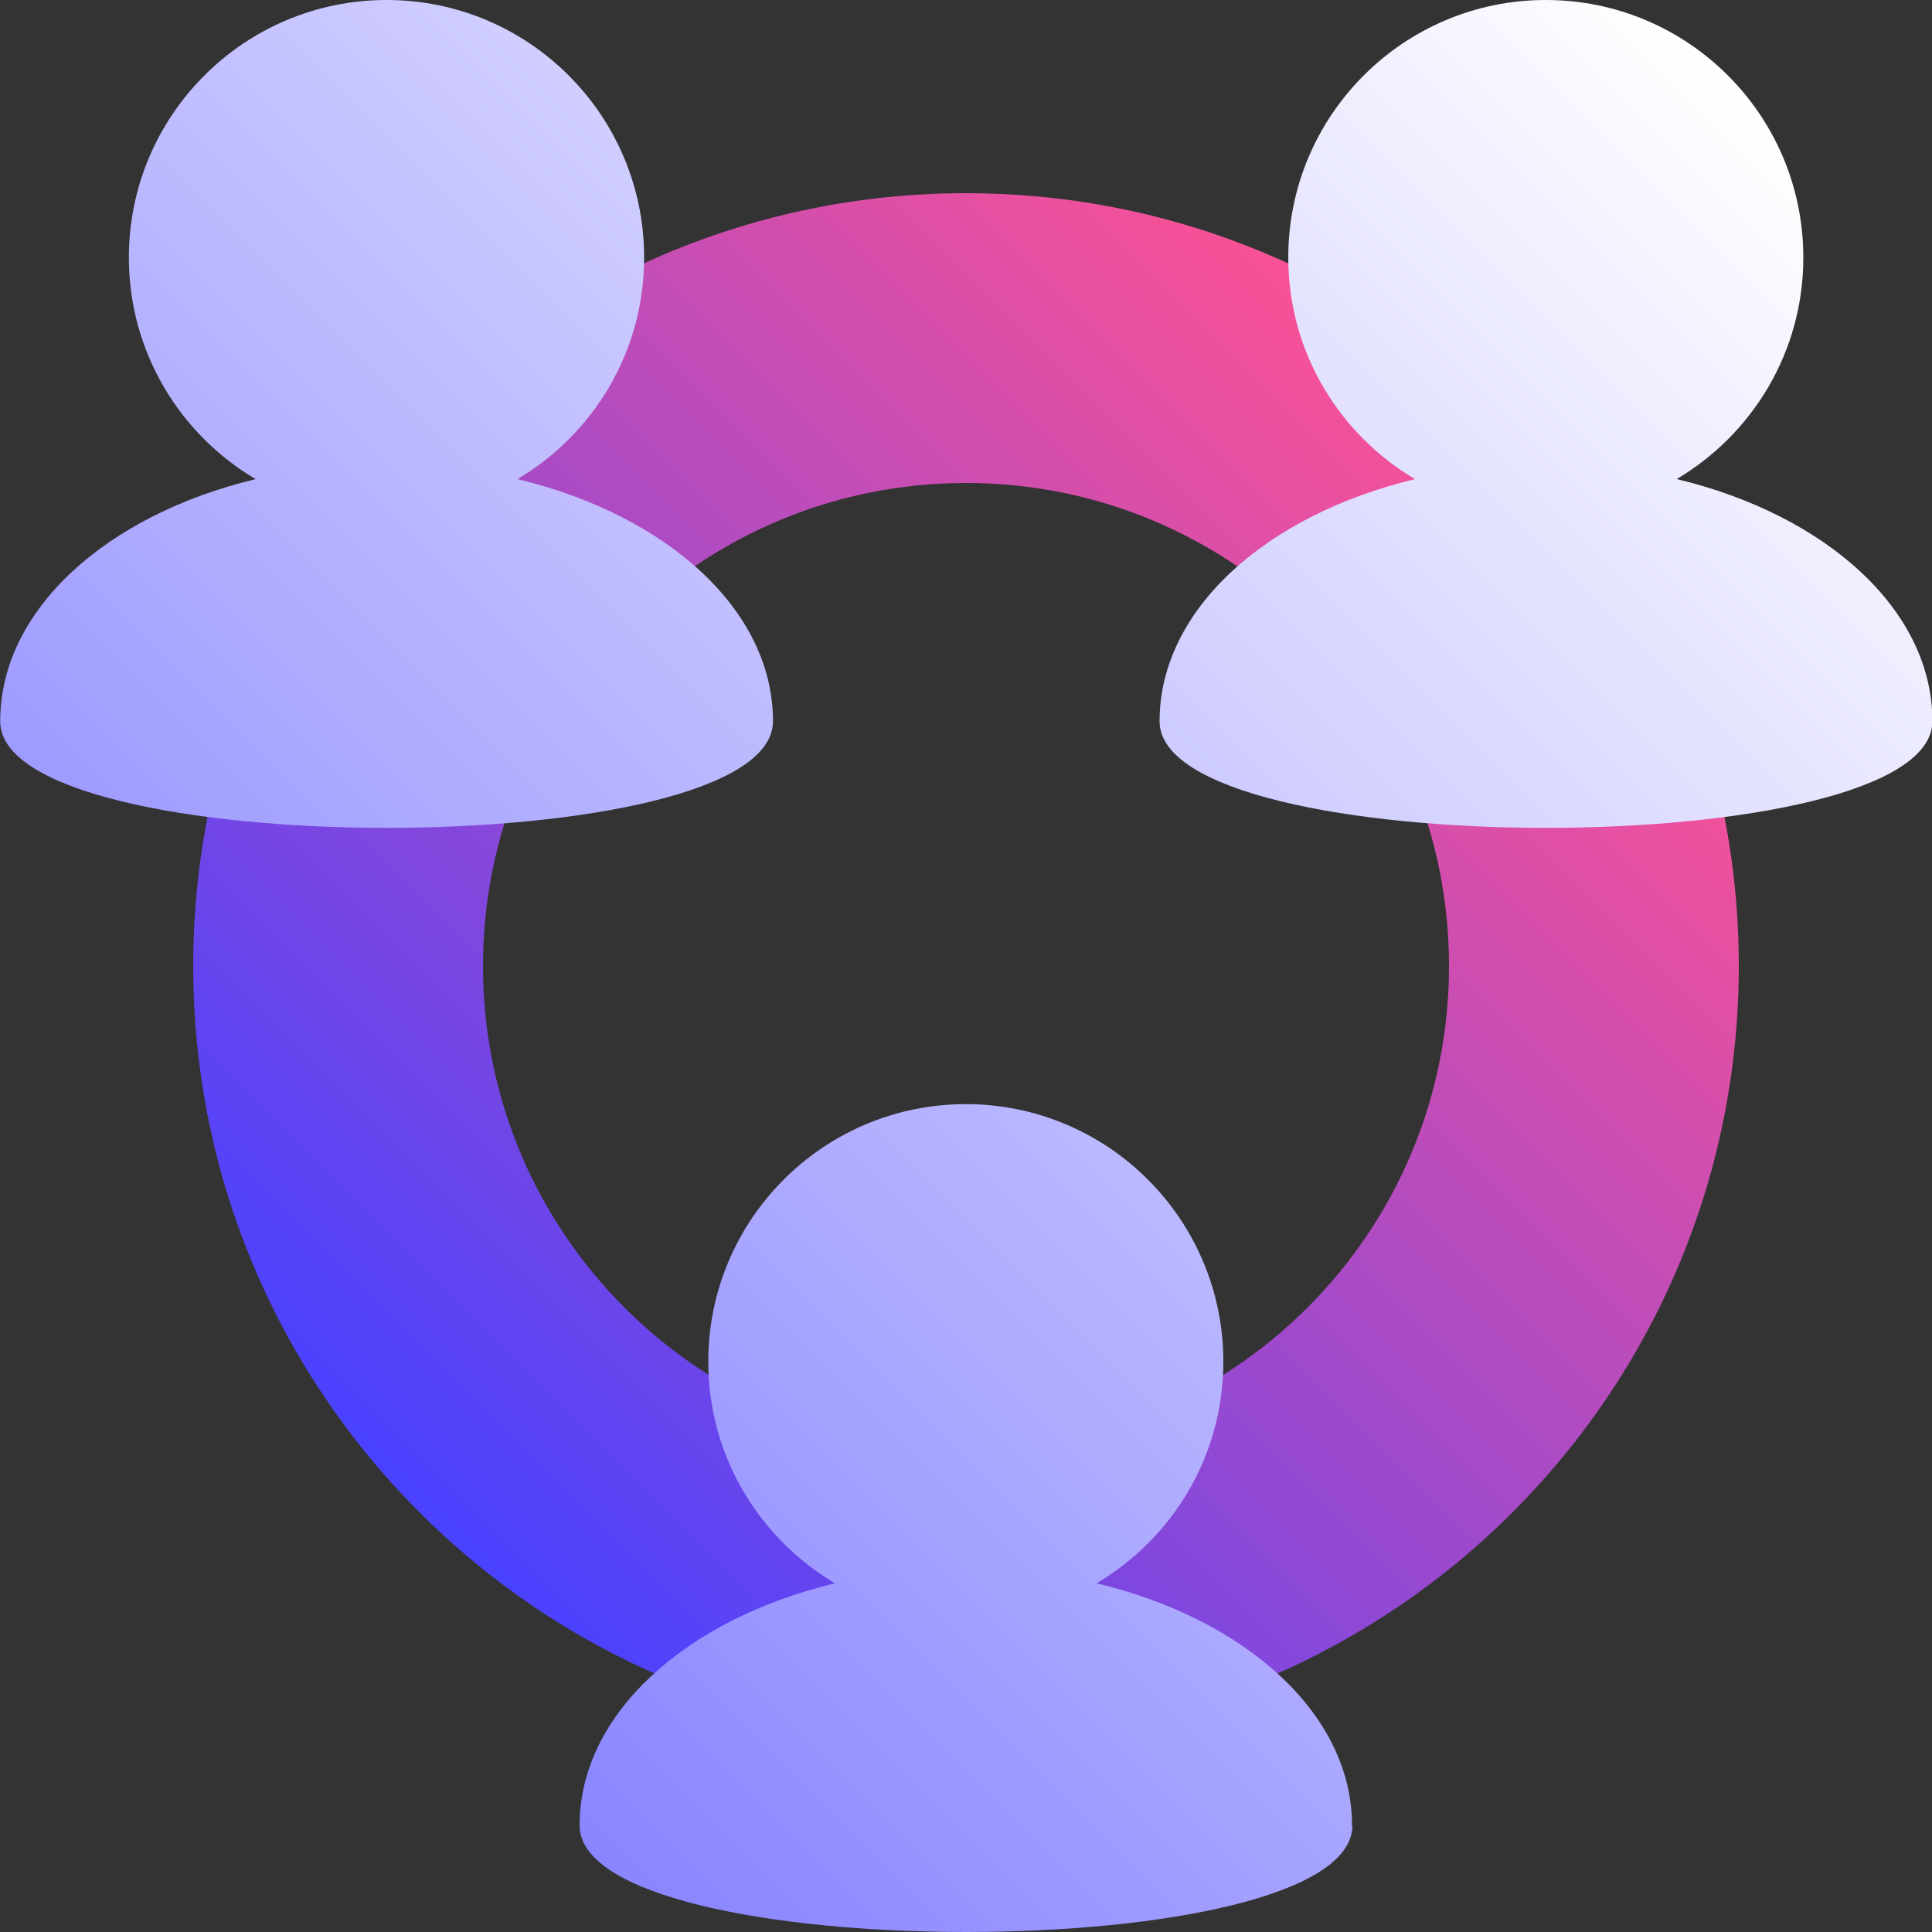
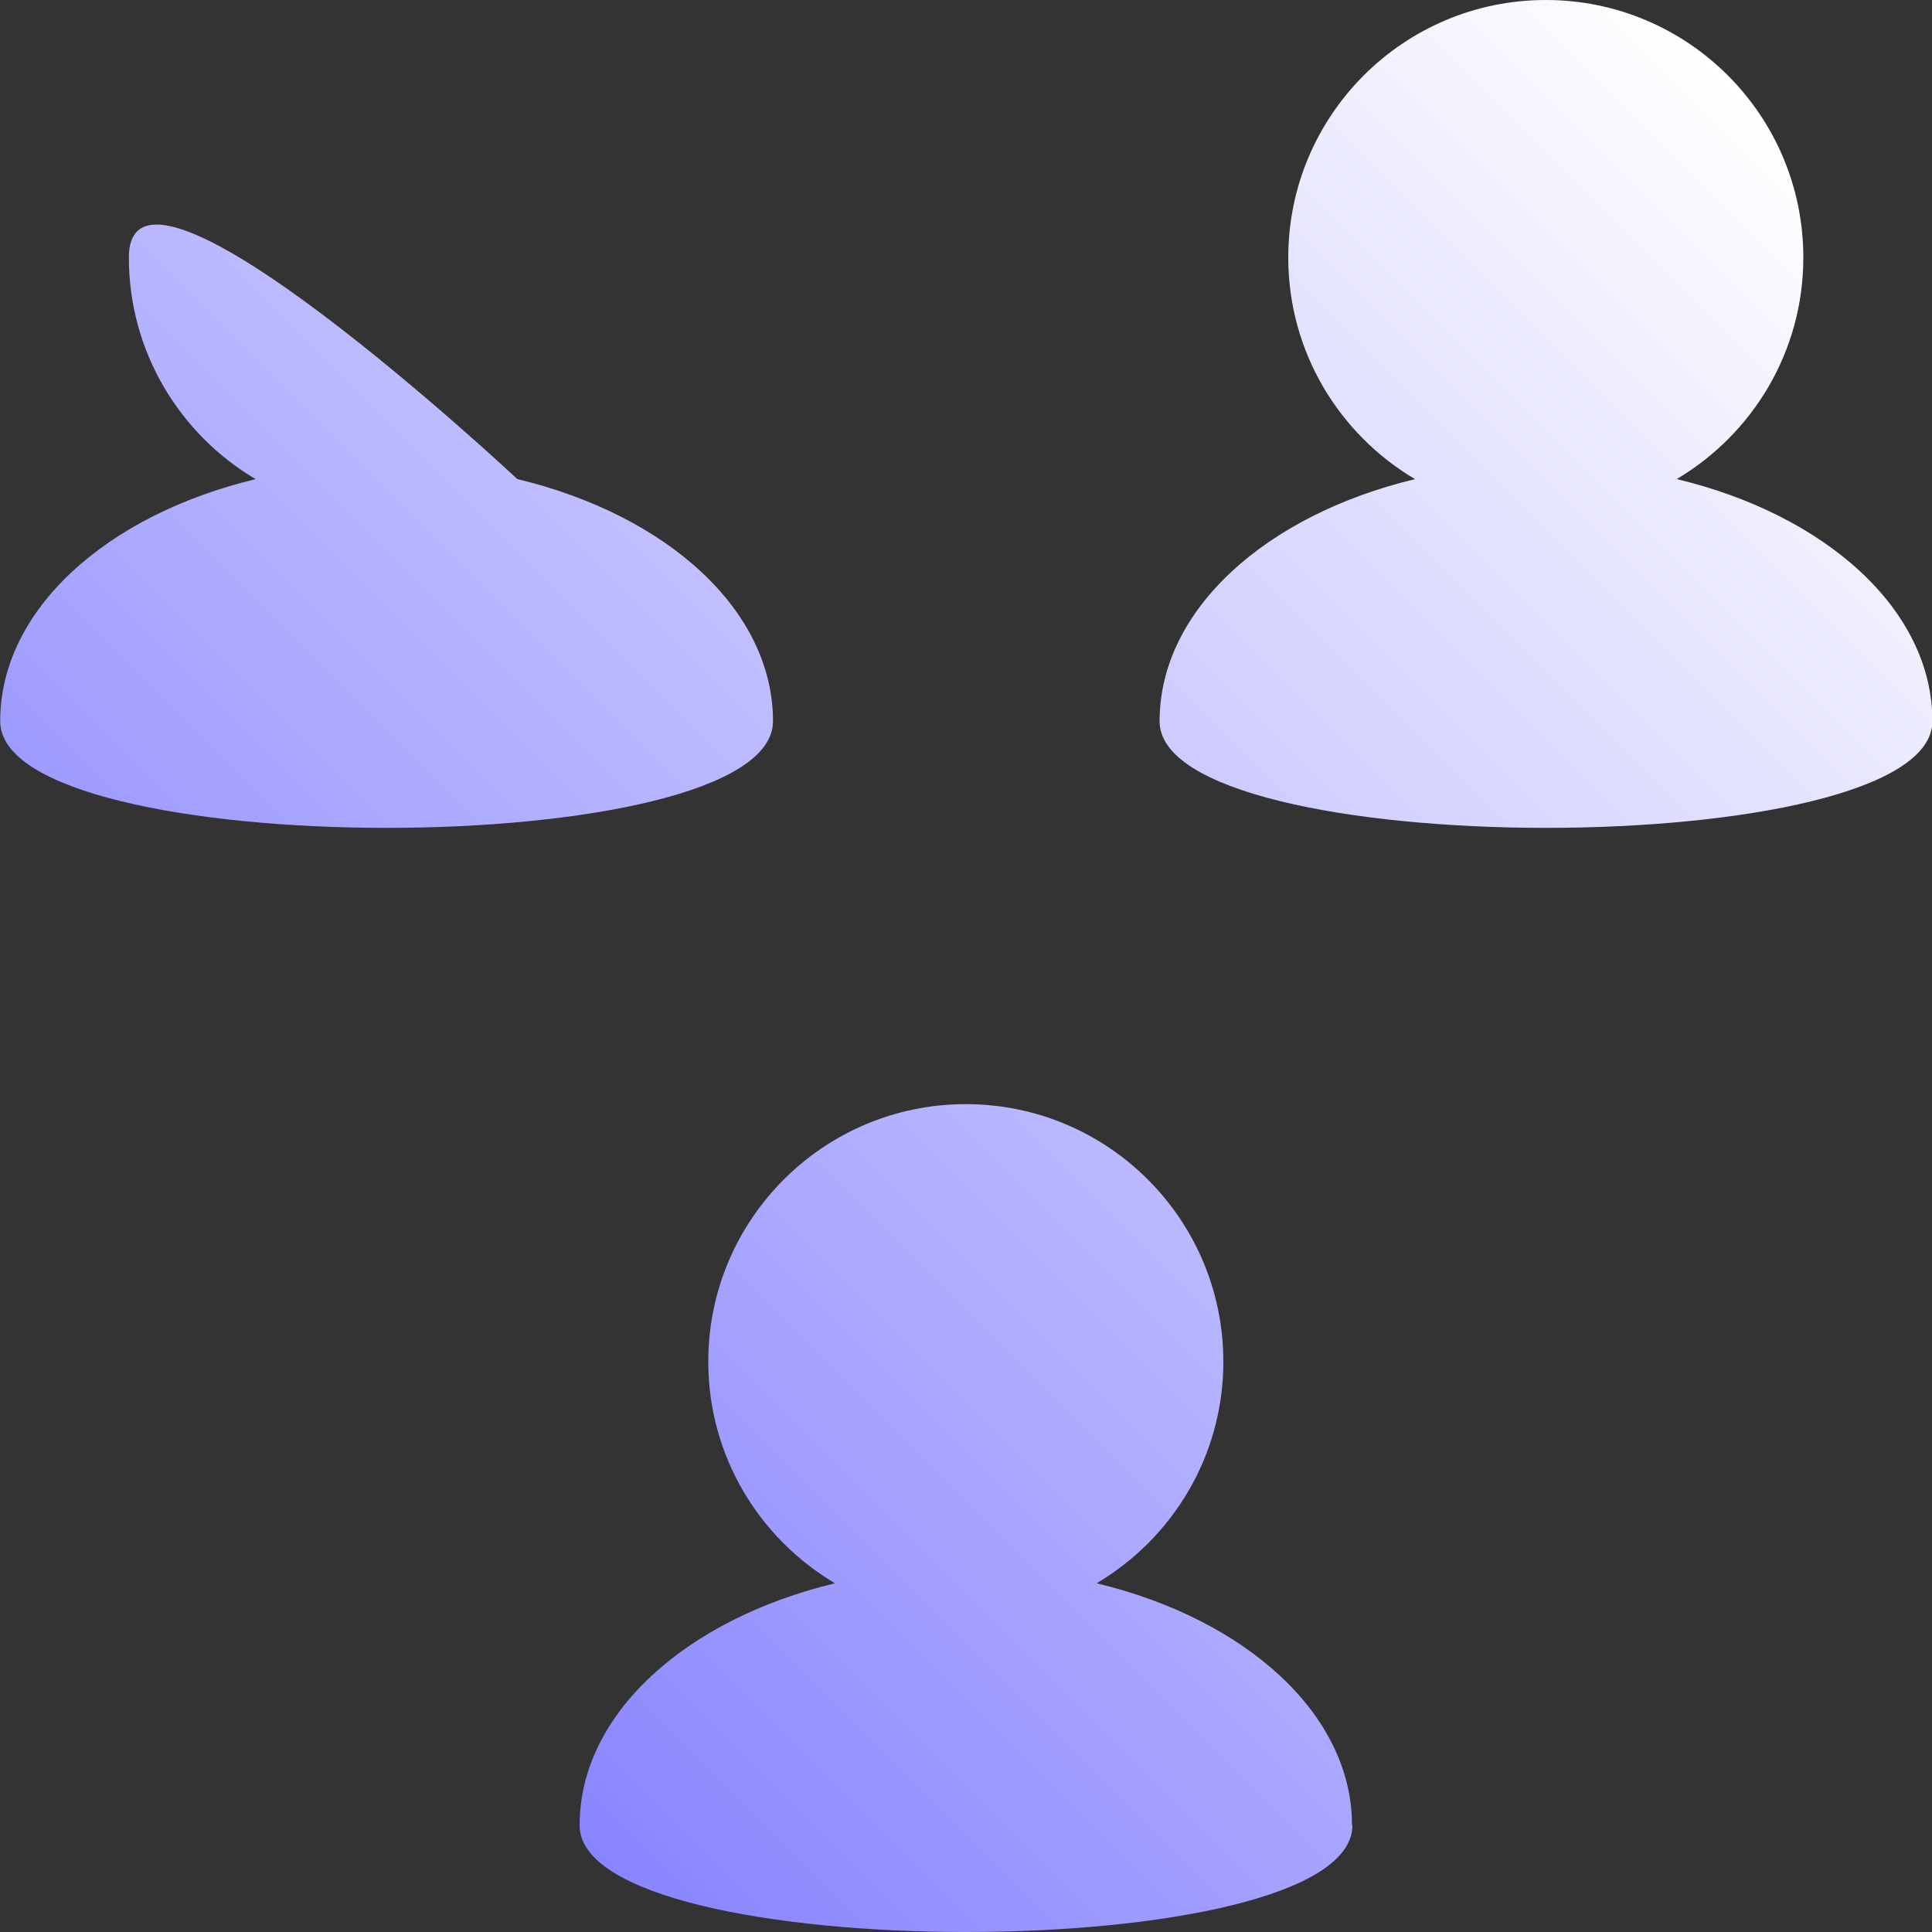
<svg xmlns="http://www.w3.org/2000/svg" id="Layer_2" viewBox="0 0 100 100">
  <rect x="0" y="0" width="100" height="100" fill="#333333" stroke="none" />
  <defs>
    <style>
      .cls-1 {
        fill: url(#linear-gradient-2);
      }

      .cls-2 {
        fill: url(#linear-gradient);
      }
    </style>
    <linearGradient id="linear-gradient" x1="21.72" y1="78.28" x2="78.28" y2="21.72" gradientUnits="userSpaceOnUse">
      <stop offset="0" stop-color="#4942ff" />
      <stop offset="1" stop-color="#ff5292" />
    </linearGradient>
    <linearGradient id="linear-gradient-2" x1="12.27" y1="77.65" x2="87.73" y2="2.2" gradientUnits="userSpaceOnUse">
      <stop offset="0" stop-color="#8985ff" />
      <stop offset="1" stop-color="#fff" />
    </linearGradient>
  </defs>
  <g id="Layer_5">
    <g>
-       <path class="cls-2" d="M50,10c-22.09,0-40,17.91-40,40s17.91,40,40,40,40-17.91,40-40S72.09,10,50,10ZM50,75c-13.81,0-25-11.19-25-25s11.19-25,25-25,25,11.19,25,25-11.19,25-25,25Z" />
-       <path class="cls-1" d="M70,94.48c0,7.36-40,7.36-40,0,0-5.78,5.52-10.68,13.22-12.53-3.92-2.32-6.56-6.58-6.56-11.47,0-7.36,5.97-13.33,13.33-13.33s13.33,5.97,13.33,13.33c0,4.89-2.64,9.15-6.56,11.47,7.71,1.85,13.22,6.76,13.22,12.53ZM26.78,24.8c3.92-2.32,6.56-6.58,6.56-11.47,0-7.36-5.97-13.33-13.33-13.33S6.67,5.97,6.67,13.33c0,4.89,2.64,9.15,6.56,11.47-7.71,1.85-13.22,6.76-13.22,12.53,0,7.36,40,7.36,40,0,0-5.78-5.52-10.68-13.22-12.53ZM86.78,24.8c3.92-2.32,6.56-6.58,6.56-11.47,0-7.36-5.97-13.33-13.33-13.33s-13.33,5.97-13.33,13.33c0,4.89,2.64,9.15,6.56,11.47-7.71,1.85-13.22,6.76-13.22,12.53,0,7.36,40,7.36,40,0,0-5.78-5.52-10.68-13.22-12.53Z" />
+       <path class="cls-1" d="M70,94.48c0,7.36-40,7.36-40,0,0-5.78,5.52-10.68,13.22-12.53-3.92-2.32-6.56-6.58-6.56-11.47,0-7.36,5.97-13.33,13.33-13.33s13.33,5.97,13.33,13.33c0,4.89-2.64,9.15-6.56,11.47,7.71,1.85,13.22,6.76,13.22,12.53ZM26.78,24.8S6.67,5.97,6.67,13.33c0,4.89,2.64,9.15,6.56,11.47-7.71,1.85-13.22,6.76-13.22,12.53,0,7.36,40,7.36,40,0,0-5.78-5.52-10.68-13.22-12.53ZM86.78,24.8c3.92-2.32,6.56-6.58,6.56-11.47,0-7.36-5.97-13.33-13.33-13.33s-13.33,5.97-13.33,13.33c0,4.89,2.64,9.15,6.56,11.47-7.71,1.85-13.22,6.76-13.22,12.53,0,7.36,40,7.36,40,0,0-5.78-5.52-10.68-13.22-12.53Z" />
    </g>
  </g>
</svg>